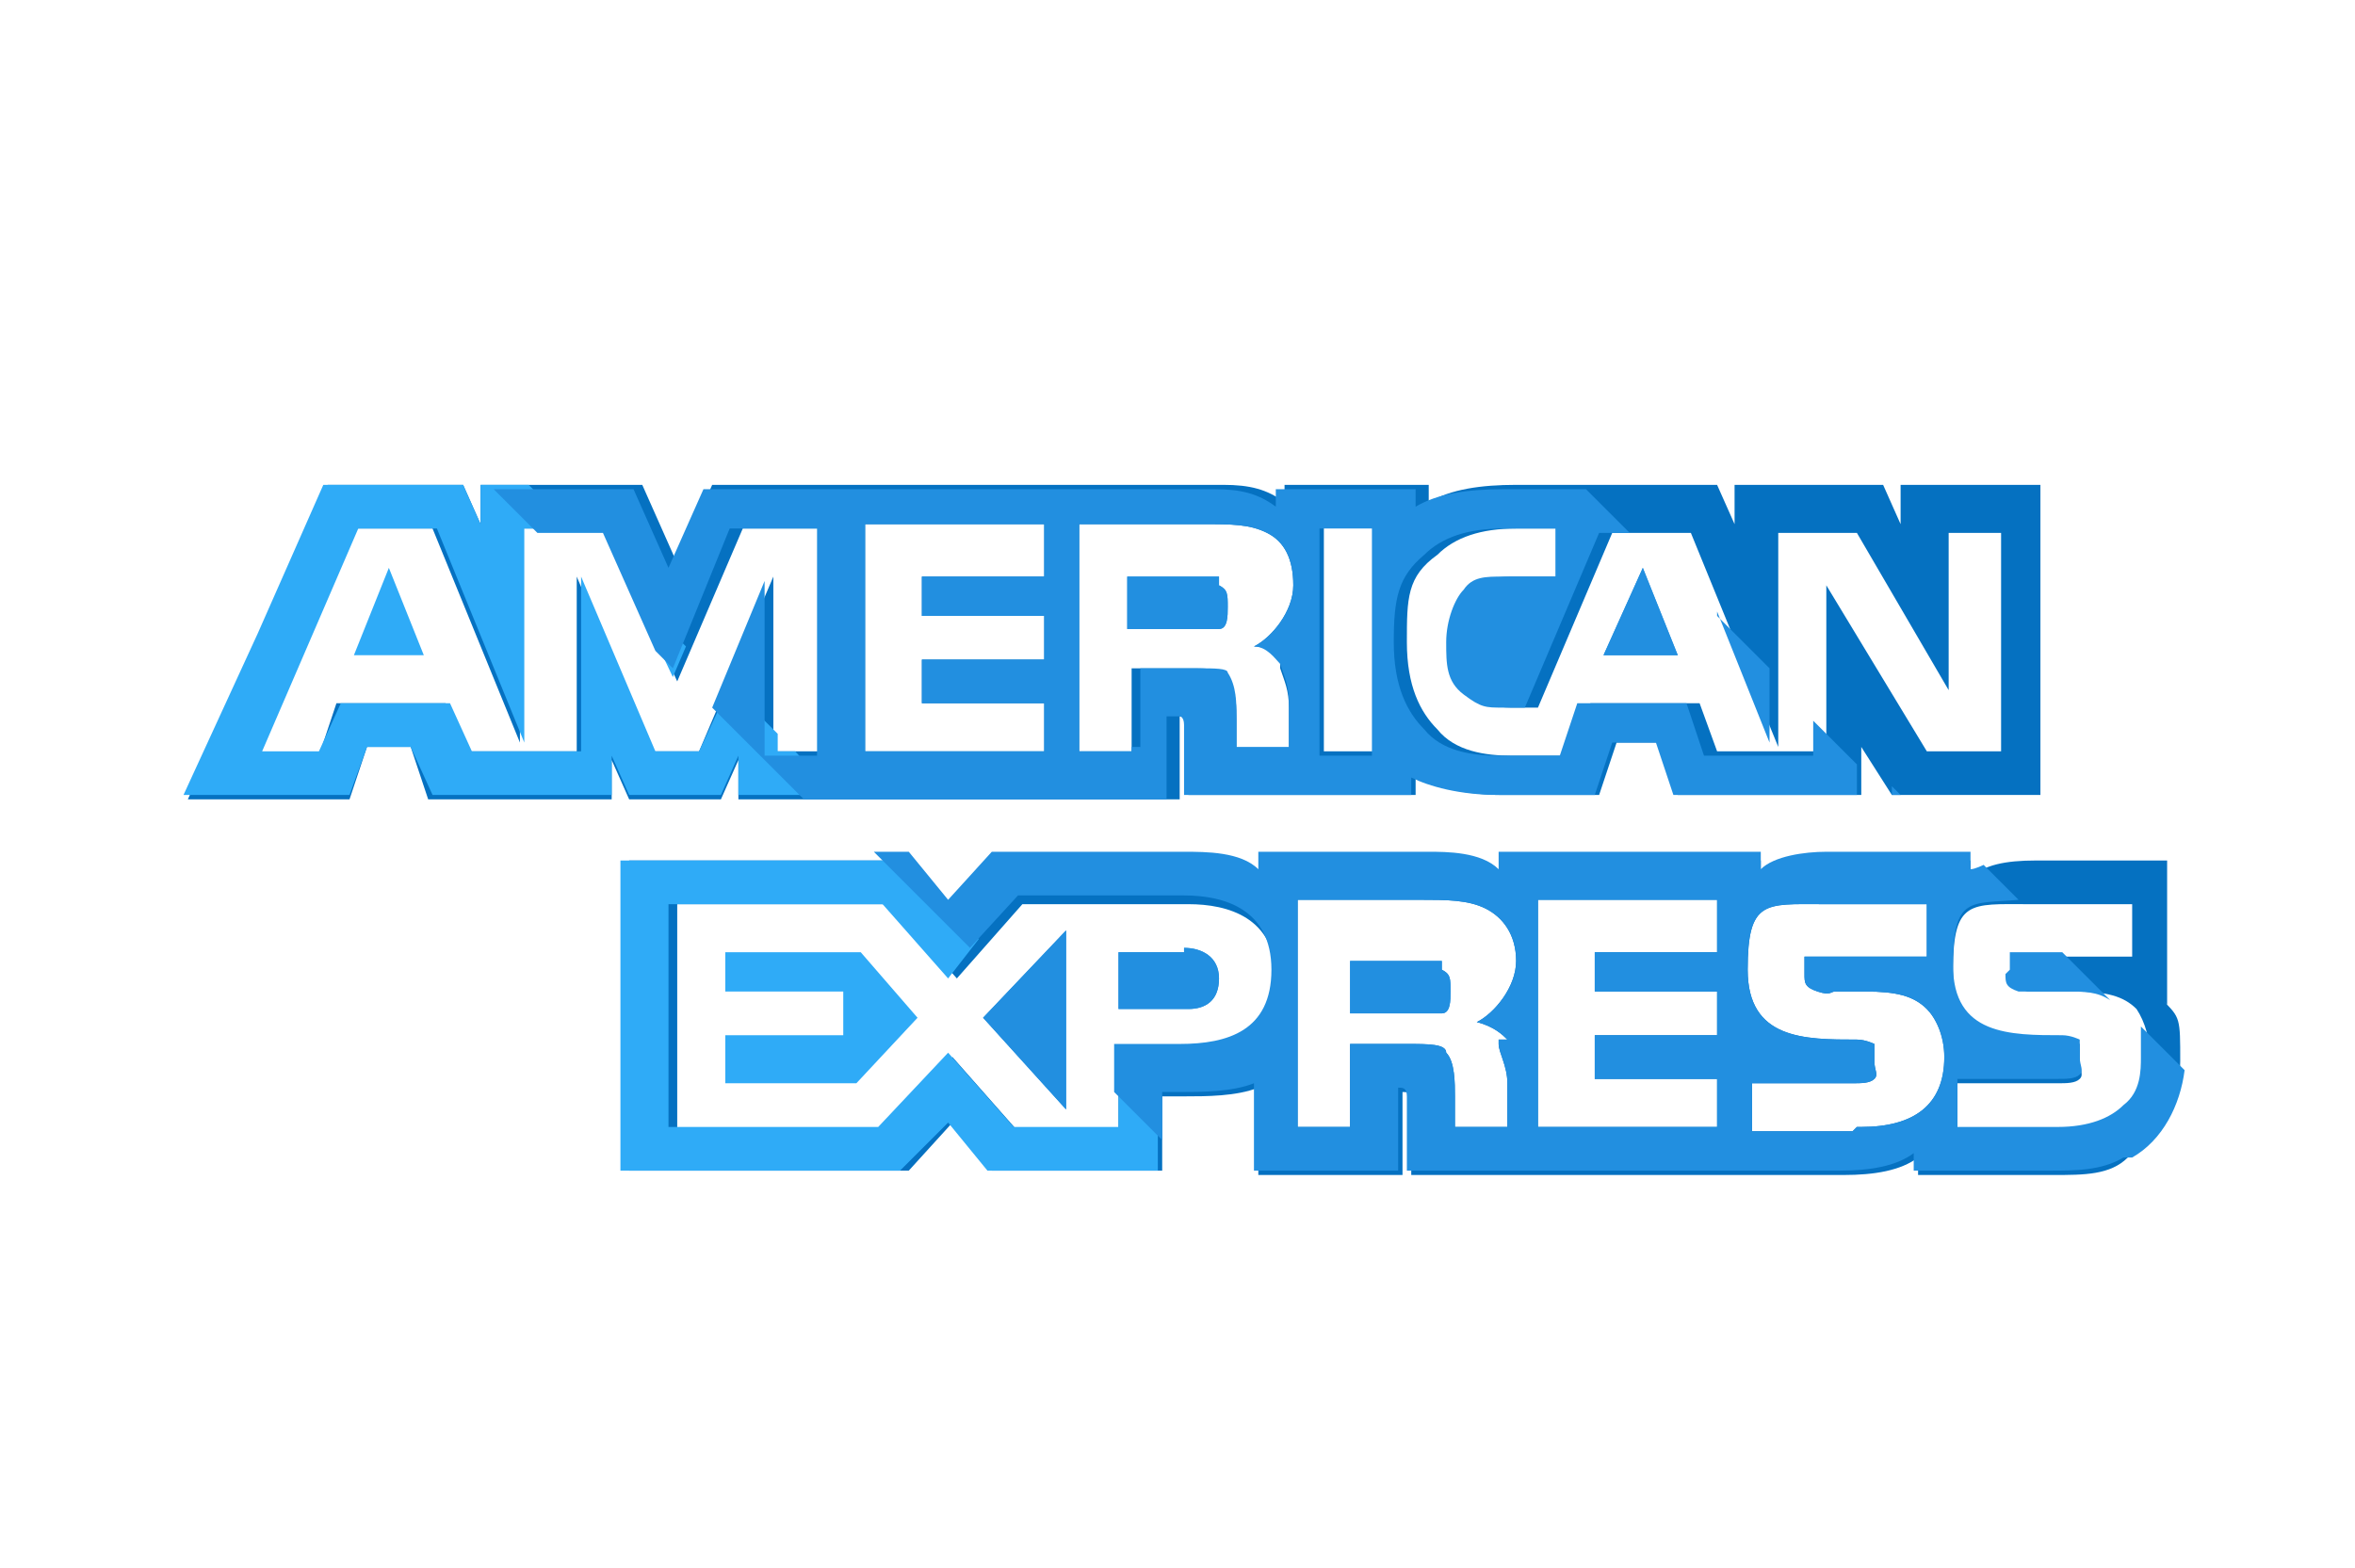
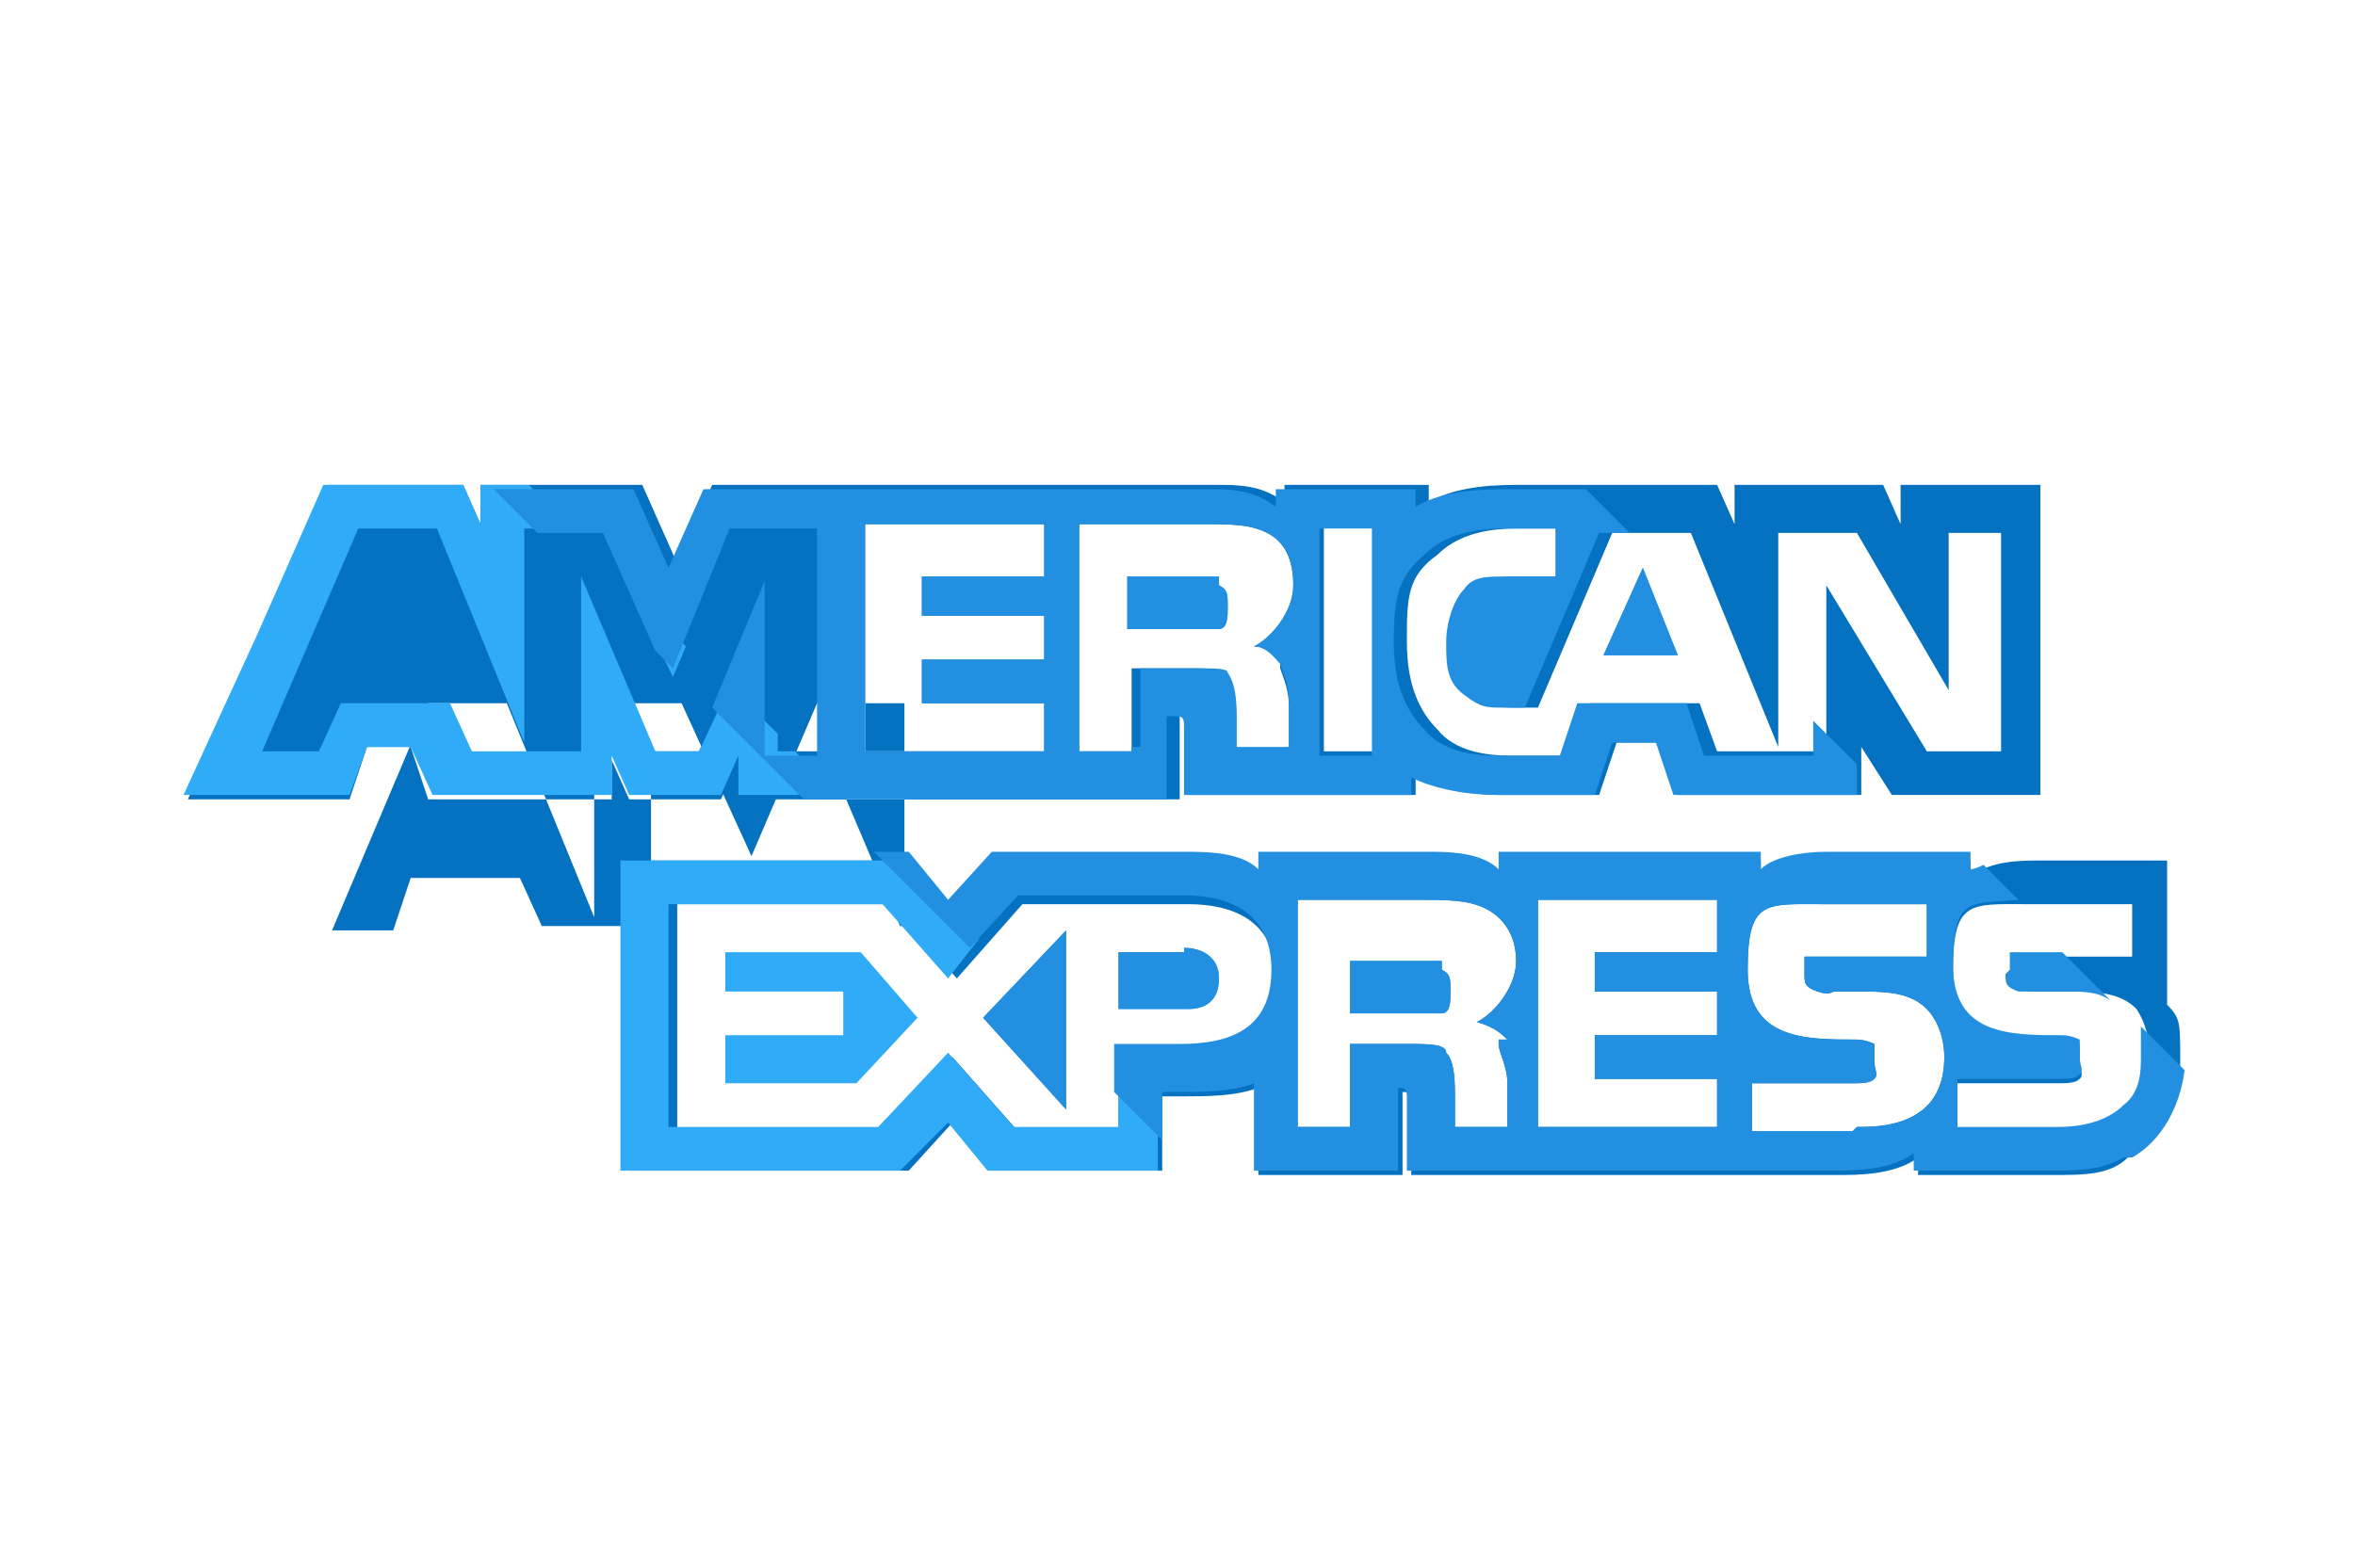
<svg xmlns="http://www.w3.org/2000/svg" id="BANKTRANSFER_IT-ZpncQJ" data-name="BANKTRANSFER IT-ZpncQJ" version="1.1" viewBox="0 0 53.9 35.9">
  <defs>
    <style>
      .cls-1 {
        fill: #2fabf7;
      }

      .cls-1, .cls-2, .cls-3, .cls-4, .cls-5, .cls-6 {
        stroke-width: 0px;
      }

      .cls-2 {
        fill: #0571c1;
      }

      .cls-3 {
        fill: #228fe0;
      }

      .cls-4 {
        fill: #fff;
      }

      .cls-5 {
        fill: #3c3c3b;
      }

      .cls-5, .cls-6 {
        display: none;
      }

      .cls-6 {
        fill: #41c1c2;
      }
    </style>
  </defs>
  <rect class="cls-4" x="-2.3" y="-2" width="59.8" height="39.9" />
  <path id="Tracciato_35" data-name="Tracciato 35" class="cls-5" d="M13.6,15.8c1.1,0,1.8.5,1.8,1.3s-.4,1.1-.9,1.2c.7.1,1.2.7,1.1,1.3,0,.9-.7,1.5-1.9,1.5h-2.3v-5.3s2.2,0,2.2,0ZM12.2,18h1.3c.6,0,.9-.2.9-.7s-.3-.7-.9-.7h-1.4v1.4h0ZM12.2,20.2h1.3c.7,0,1.1-.2,1.1-.8s-.4-.8-1.1-.8h-1.4v1.6h0ZM20.5,19c0,1.1-.8,2-1.9,2.1h-.2c-1.1.1-2-.8-2.1-1.8v-.2c0-1.1.8-2,1.9-2.1h.2c1.1,0,2,.8,2.1,1.9h0ZM17.2,19.1c-.1.7.4,1.2,1.1,1.3h.1c.7,0,1.2-.5,1.2-1.2h0c.1-.7-.3-1.3-1-1.4h-.2c-.7,0-1.2.5-1.3,1.2h0c0,.1,0,.1,0,.1ZM25.4,18.6v2.5h-.9v-2.3c0-.5-.3-.9-.8-1h-.1c-.6,0-1.1.4-1.1,1h0v2.2h-.9v-4h.9v.8c.3-.5.9-.8,1.5-.8.8-.1,1.4.5,1.5,1.3-.1.1-.1.2-.1.3h0ZM27.7,15.9c0,.3-.2.5-.5.5s-.5-.2-.5-.5.2-.5.5-.5h0c.2,0,.5.2.5.5ZM26.7,21v-4h.8v4h-.8ZM29.2,16.8c0-.7.5-1.3,1.2-1.4h.1c.3,0,.5.1.7.2v.8c-.2-.1-.5-.2-.7-.2-.3,0-.5.2-.5.4h0v.6h1v.6h-1v3.2h-.9v-3.2h-.5v-.6h.5v-.4h0ZM31.5,15.9c0-.3.2-.5.5-.5h0c.3,0,.5.2.5.5h0c0,.4-.2.6-.5.6h0c-.2-.1-.4-.3-.5-.6h0ZM32.5,17v4h-.9v-4h.9ZM37.2,17.6l-.5.5c-.3-.3-.7-.4-1.1-.4-.6,0-1.2.5-1.2,1.1v.2c0,.6.4,1.2,1,1.3h0c.4,0,.9-.2,1.2-.5l.5.5c-.4.5-1.1.8-1.7.8-1.1,0-2-.8-2-1.9h0v-.2c0-1.1.8-2,1.8-2h.2c.7,0,1.3.2,1.7.6h0ZM41.9,19c0,1.2-.9,2.1-2.1,2.1s-2.1-.9-2.1-2.1.8-2,1.9-2.1h.2c1.1-.1,2,.8,2.1,1.9v.2h0ZM38.6,19.1c0,.7.4,1.2,1.1,1.3h0c.7,0,1.2-.5,1.2-1.2h0c0-.8-.5-1.3-1.1-1.4h0c-.7,0-1.2.5-1.2,1.2h0Z" />
  <path id="Tracciato_36" data-name="Tracciato 36" class="cls-6" d="M13.2,15.9c1.1,0,1.8.5,1.8,1.3s-.3,1-.8,1.1c.6.1,1,.6,1,1.3s-.8,1.4-1.9,1.4h-2.4v-5h2.3ZM12.2,17.9h1c.4,0,.6-.2.6-.5s-.3-.5-.6-.5h-1v1ZM12.2,19.9h1c.5,0,.8-.2.8-.5s-.3-.5-.8-.5h-1c0-.1,0,1,0,1ZM19.3,18.4v2.5h-1.2v-.5c-.3.3-.7.5-1.2.5-.6.1-1.2-.4-1.3-1v-.2c0-.7.5-1.2,1.5-1.2h1c0-.4-.3-.6-.8-.6s-.8.1-1.1.3l-.3-.8c.5-.3,1.1-.4,1.8-.4,1.1,0,1.6.5,1.6,1.4h0ZM18.2,19.6v-.3h-.8c-.4,0-.5.1-.5.4s.2.5.5.5c.3-.1.7-.3.8-.6h0ZM24.2,18.5v2.4h-1.2v-2.1c0-.3-.2-.7-.5-.7h-.1c-.4,0-.8.4-.8.8v2h-1.2v-3.8h1.2v.6c.3-.5.8-.7,1.3-.7s1.3.5,1.4,1.2v.3h0ZM28.4,17.9l-.9.5c-.2-.3-.5-.4-.8-.4-.5,0-.8.4-.8,1s.3,1,.8,1,.6-.1.8-.4l.9.5c-.4.6-1.1.9-1.8.9-1.1,0-2-.8-2-1.9s.8-2,1.9-2h.1c.8-.1,1.4.2,1.8.8ZM32.3,18.4v2.5h-1.2v-.5c-.3.3-.7.5-1.2.5-.6.1-1.2-.4-1.3-1v-.2c0-.7.5-1.2,1.5-1.2h1c0-.4-.3-.6-.8-.6s-.8.1-1.1.3l-.4-.8c.5-.3,1.1-.4,1.8-.4,1.1,0,1.7.5,1.7,1.4h0ZM31.1,19.6v-.3h-.8c-.4,0-.5.1-.5.4s.2.5.5.5c.4-.1.7-.3.8-.6ZM34.4,17.7c.3-.5.7-.7,1.3-.7v1.1c-.5-.1-1.1.2-1.2.7h0v2.1h-1.2v-3.9h1.2v.7h0ZM37.5,15.9c0,.3-.2.6-.6.7h0c-.3,0-.6-.2-.6-.6h0c0-.4.3-.7.6-.8s.6.3.6.7h0ZM36.2,20.9v-3.9h1.2v3.8h-1.2ZM42.3,18.9c0,1.2-.8,2.1-2,2.2s-2.1-.8-2.2-2c0-1.2.8-2.1,2-2.2h0c1.1-.1,2,.7,2.1,1.7v.3h.1ZM39.4,19c0,.5.3.9.8,1h0c.5,0,.9-.4.8-.9h0c0-.7-.3-1.1-.8-1.1s-.9.4-.9.9,0,.4,0,.1h.1Z" />
  <g>
    <path class="cls-1" d="M8.1,15h1.6l-.8-2-.8,2Z" />
    <path class="cls-3" d="M27.9,13.2h-2.1v1.2h2.1c.2,0,.2-.3.2-.5,0-.3,0-.4-.2-.5v-.2Z" />
-     <path class="cls-2" d="M43.5,11.1v.9l-.4-.9h-3.4v.9l-.4-.9h-4.6c-.8,0-1.5.1-2,.4v-.4h-3.3v.4c-.4-.3-.8-.4-1.4-.4h-11.7l-.8,1.8-.8-1.8h-3.7v.9l-.4-.9h-3.1l-1.5,3.4-1.7,3.8h3.7l.4-1.2h1l.4,1.2h4.2v-.9l.4.9h2.1l.4-.9v.9h10.1v-1.9h.1c0,0,.1,0,.1.2v1.6h5.2v-.4c.4.2,1.1.4,2,.4h2.2l.4-1.2h1l.4,1.2h4.2v-1.1l.7,1.1h3.4v-7.1h-3.3,0ZM18.9,17.2h-1.2v-4l-1.7,4h-1.1l-1.7-4v4h-2.5l-.5-1.1h-2.5l-.4,1.2h-1.4l2.2-5.2h1.8l2,4.9v-4.9h2l1.6,3.5,1.5-3.5h2v5.1h-.1ZM23.9,13.2h-2.8v.9h2.8v1h-2.8v1h2.8v1.1h-4.1v-5.2h4.1v1.1h0ZM29.3,15.3c.1.3.2.5.2.9v1h-1.2v-.7c0-.3,0-.7-.2-1-.2-.2-.4-.2-.9-.2h-1.3v1.9h-1.2v-5.2h2.8c.7,0,1.1,0,1.5.2s.6.6.6,1.2-.5,1.2-.9,1.4c.4,0,.6.3.7.4h-.1ZM31.5,17.2h-1.2v-5.2h1.2v5.2ZM45.8,17.2h-1.7l-2.3-3.8v3.8h-2.5l-.4-1.1h-2.5l-.4,1.2h-1.4c-.6,0-1.3-.1-1.7-.6-.4-.4-.7-1-.7-2s0-1.5.7-2c.4-.4,1-.6,1.8-.6h1.2v1.1h-1.2c-.4,0-.7,0-.9.3-.2.2-.4.7-.4,1.2s0,.9.4,1.2.5.3.9.3h.5l1.7-4h1.8l2,4.9v-4.9h1.8l2.1,3.6v-3.6h1.2v5h0,0Z" />
+     <path class="cls-2" d="M43.5,11.1v.9l-.4-.9h-3.4v.9l-.4-.9h-4.6c-.8,0-1.5.1-2,.4v-.4h-3.3v.4c-.4-.3-.8-.4-1.4-.4h-11.7l-.8,1.8-.8-1.8h-3.7v.9l-.4-.9h-3.1l-1.5,3.4-1.7,3.8h3.7l.4-1.2h1l.4,1.2h4.2v-.9l.4.9h2.1l.4-.9v.9h10.1v-1.9h.1c0,0,.1,0,.1.2v1.6h5.2v-.4c.4.2,1.1.4,2,.4h2.2l.4-1.2h1l.4,1.2h4.2v-1.1l.7,1.1h3.4v-7.1h-3.3,0ZM18.9,17.2h-1.2v-4l-1.7,4h-1.1v4h-2.5l-.5-1.1h-2.5l-.4,1.2h-1.4l2.2-5.2h1.8l2,4.9v-4.9h2l1.6,3.5,1.5-3.5h2v5.1h-.1ZM23.9,13.2h-2.8v.9h2.8v1h-2.8v1h2.8v1.1h-4.1v-5.2h4.1v1.1h0ZM29.3,15.3c.1.3.2.5.2.9v1h-1.2v-.7c0-.3,0-.7-.2-1-.2-.2-.4-.2-.9-.2h-1.3v1.9h-1.2v-5.2h2.8c.7,0,1.1,0,1.5.2s.6.6.6,1.2-.5,1.2-.9,1.4c.4,0,.6.3.7.4h-.1ZM31.5,17.2h-1.2v-5.2h1.2v5.2ZM45.8,17.2h-1.7l-2.3-3.8v3.8h-2.5l-.4-1.1h-2.5l-.4,1.2h-1.4c-.6,0-1.3-.1-1.7-.6-.4-.4-.7-1-.7-2s0-1.5.7-2c.4-.4,1-.6,1.8-.6h1.2v1.1h-1.2c-.4,0-.7,0-.9.3-.2.2-.4.7-.4,1.2s0,.9.4,1.2.5.3.9.3h.5l1.7-4h1.8l2,4.9v-4.9h1.8l2.1,3.6v-3.6h1.2v5h0,0Z" />
    <path class="cls-3" d="M36.7,15h1.7l-.8-2-.9,2ZM24.4,25.4v-4.1l-1.9,2,1.9,2.1Z" />
    <path class="cls-1" d="M16.6,21.8v.9h2.7v1h-2.7v1.1h3l1.4-1.5-1.3-1.5h-3.1Z" />
    <path class="cls-3" d="M27.1,21.8h-1.5v1.3h1.6c.4,0,.7-.2.7-.7s-.4-.7-.8-.7h0Z" />
    <path class="cls-2" d="M49.6,23v-3.3h-3c-.7,0-1.2.1-1.5.4v-.4h-3.3c-.5,0-1.2.1-1.5.4v-.4h-5.9v.4c-.4-.4-1.2-.4-1.6-.4h-3.9v.4c-.4-.4-1.2-.4-1.7-.4h-4.4l-1,1.1-.9-1.1h-6.5v7.1h6.4l1-1.1.9,1.1h3.9v-1.7h.5c.5,0,1.2,0,1.7-.2v2h3.3v-1.9h0c.1,0,.2,0,.2.2v1.7h9.9c.7,0,1.3-.1,1.7-.4v.4h3.1c.7,0,1.3,0,1.7-.4.7-.4,1.2-1.2,1.2-2.2s0-1-.4-1.4h0ZM27.1,24.2h-1.5v1.7h-2.3l-1.5-1.7-1.5,1.7h-4.8v-5.2h4.9l1.5,1.7,1.5-1.7h3.8c.9,0,2,.3,2,1.7s-1.1,1.7-2.2,1.7h.1ZM34.3,23.9c0,.2.2.5.2.9v1h-1.2v-.7c0-.3,0-.8-.2-1,0-.2-.4-.2-.9-.2h-1.3v1.9h-1.2v-5.2h2.8c.6,0,1.1,0,1.5.2s.7.6.7,1.2-.5,1.2-.9,1.4c.4.1.6.3.7.4h-.2ZM39.3,21.8h-2.8v.9h2.8v1h-2.8v1h2.8v1.1h-4.1v-5.2h4.1v1.1h0ZM42.4,25.9h-2.3v-1.1h2.3c.2,0,.4,0,.5-.1s0-.2,0-.4,0-.3,0-.4c0,0-.2-.1-.4-.1-1.2,0-2.5,0-2.5-1.6s.4-1.5,1.7-1.5h2.4v1.2h-2.8c0,0,0,.2,0,.4s0,.3.3.4.3,0,.4,0h.7c.7,0,1.1.1,1.4.4.2.2.4.6.4,1.1,0,1.1-.7,1.6-1.9,1.6h-.1ZM48.6,25.4c-.3.3-.8.5-1.5.5h-2.3v-1.1h2.3c.2,0,.4,0,.5-.1s0-.2,0-.4,0-.3,0-.4c0,0-.2-.1-.4-.1-1.2,0-2.5,0-2.5-1.6s.4-1.5,1.7-1.5h2.4v1.2h-2.7c0,0,0,.2,0,.4s0,.3.3.4h1.1c.7,0,1.1.1,1.4.4h0c.2.3.3.7.3,1s0,.8-.4,1.1v.2Z" />
    <path class="cls-3" d="M33,22h-2.1v1.2h2.1c.2,0,.2-.3.2-.5,0-.3,0-.4-.2-.5v-.2Z" />
    <path class="cls-3" d="M27.9,13.2h-2.1v1.2h2.1c.2,0,.2-.3.2-.5,0-.3,0-.4-.2-.5v-.2ZM36.7,15h1.7l-.8-2-.9,2ZM24.4,25.4v-4.1l-1.9,2,1.9,2.1ZM27.1,21.8h-1.5v1.3h1.6c.4,0,.7-.2.7-.7s-.4-.7-.8-.7h0ZM33,22h-2.1v1.2h2.1c.2,0,.2-.3.2-.5,0-.3,0-.4-.2-.5v-.2Z" />
    <path class="cls-1" d="M26.6,25.7l-1-1.1v1.2h-2.4l-1.5-1.7-1.6,1.7h-4.8v-5.1h4.9l1.5,1.7.7-.9-1.8-1.8h-6.4v7.1h6.4l1.1-1.1.9,1.1h3.9v-1.2h0Z" />
    <g>
      <path class="cls-1" d="M19.1,18.2l-.9-1h-.4v-.4l-1.1-1.1-.7,1.5h-1l-1.7-4v4h-2.5l-.5-1.1h-2.5l-.5,1.1h-1.3l2.2-5.1h1.8l2,4.9v-4.9h1.1l-1-1h-1.1v.9l-.4-.9h-3.2l-1.5,3.4-1.7,3.7h3.8l.4-1.1h1l.5,1.1h4.1v-.9l.4.9h2.1l.4-.9v.9h2.3,0Z" />
      <path class="cls-1" d="M15.7,14.8l-1.2-1.2.9,1.9.3-.7Z" />
    </g>
    <g>
      <path class="cls-3" d="M48.8,26.5c.7-.4,1.1-1.2,1.2-2l-1-1c0,.2,0,.4,0,.7s0,.8-.4,1.1c-.3.3-.8.5-1.5.5h-2.3v-1.1h2.3c.2,0,.4,0,.5-.1s0-.2,0-.4,0-.3,0-.4c0,0-.2-.1-.4-.1-1.2,0-2.5,0-2.5-1.6s.4-1.4,1.5-1.5l-.8-.8c0,0-.2.1-.3.1v-.4h-3.3c-.5,0-1.2.1-1.5.4v-.4h-6v.4c-.4-.4-1.2-.4-1.6-.4h-3.9v.4c-.4-.4-1.2-.4-1.7-.4h-4.4l-1,1.1-.9-1.1h-.8l2.2,2.2,1.1-1.2h3.8c.9,0,2,.3,2,1.7s-1,1.7-2.1,1.7h-1.5v1.1l1.1,1.1v-1.1h.4c.5,0,1.2,0,1.7-.2v2h3.3v-1.9h0c.1,0,.2,0,.2.2v1.7h9.9c.7,0,1.3-.1,1.7-.4v.4h3.1c.6,0,1.2,0,1.7-.3ZM34.3,23.9c0,.2.2.5.2.9v1h-1.2v-.7c0-.3,0-.8-.2-1,0-.2-.4-.2-.9-.2h-1.3v1.9h-1.2v-5.2h2.8c.6,0,1.1,0,1.5.2s.7.6.7,1.2-.5,1.2-.9,1.4c.4.1.6.3.7.4h-.2ZM39.3,21.8h-2.8v.9h2.8v1h-2.8v1h2.8v1.1h-4.1v-5.2h4.1v1.1h0ZM42.4,25.9h-2.3v-1.1h2.3c.2,0,.4,0,.5-.1s0-.2,0-.4,0-.3,0-.4c0,0-.2-.1-.4-.1-1.2,0-2.5,0-2.5-1.6s.4-1.5,1.7-1.5h2.4v1.2h-2.8c0,0,0,.2,0,.4s0,.3.3.4.3,0,.4,0h.7c.7,0,1.1.1,1.4.4.2.2.4.6.4,1.1,0,1.1-.7,1.6-1.9,1.6h-.1Z" />
      <path class="cls-3" d="M45.9,22.3c0,.2,0,.3.3.4h1.1c.4,0,.7,0,1,.2l-1.1-1.1h-1.2s0,.2,0,.4h0Z" />
    </g>
    <g>
-       <path class="cls-3" d="M43.3,18v.2h.2l-.2-.2ZM39.3,14l1.2,3v-1.7l-1.2-1.2h0Z" />
      <path class="cls-3" d="M26.9,16.4h.1c0,0,.1,0,.1.2v1.6h5.2v-.4c.4.2,1.1.4,2,.4h2.2l.4-1.2h1l.4,1.2h4.2v-.7l-1-1v.8h-2.5l-.4-1.2h-2.5l-.4,1.2h-1.4c-.6,0-1.3-.1-1.7-.6-.4-.4-.7-1-.7-2s.1-1.5.7-2c.4-.4,1-.6,1.8-.6h1.2v1.1h-1.2c-.4,0-.7,0-.9.3-.2.2-.4.7-.4,1.2s0,.9.4,1.2.5.3.9.3h.5l1.7-4h.7l-1-1h-1.9c-.8,0-1.5.1-2,.4v-.4h-3.2v.4c-.4-.3-.8-.4-1.4-.4h-11.7l-.8,1.8-.8-1.8h-3.2l1,1h1.5l1.2,2.7.4.4,1.3-3.2h2v5.2h-1.2v-4l-1.2,2.9,2.1,2.1h8.3v-1.9h.2ZM30.2,12.1h1.2v5.2h-1.2s0-5.2,0-5.2ZM23.9,13.2h-2.8v.9h2.8v1h-2.8v1h2.8v1.1h-4.1v-5.2h4.1v1.1h0ZM25.9,17.2h-1.2v-5.2h2.8c.7,0,1.1,0,1.5.2s.6.6.6,1.2-.5,1.2-.9,1.4c.3,0,.5.3.6.4.1.3.2.5.2.9v1h-1.2v-.7c0-.3,0-.7-.2-1,0-.1-.3-.1-.7-.1h-1.3v1.8h-.2Z" />
    </g>
  </g>
</svg>